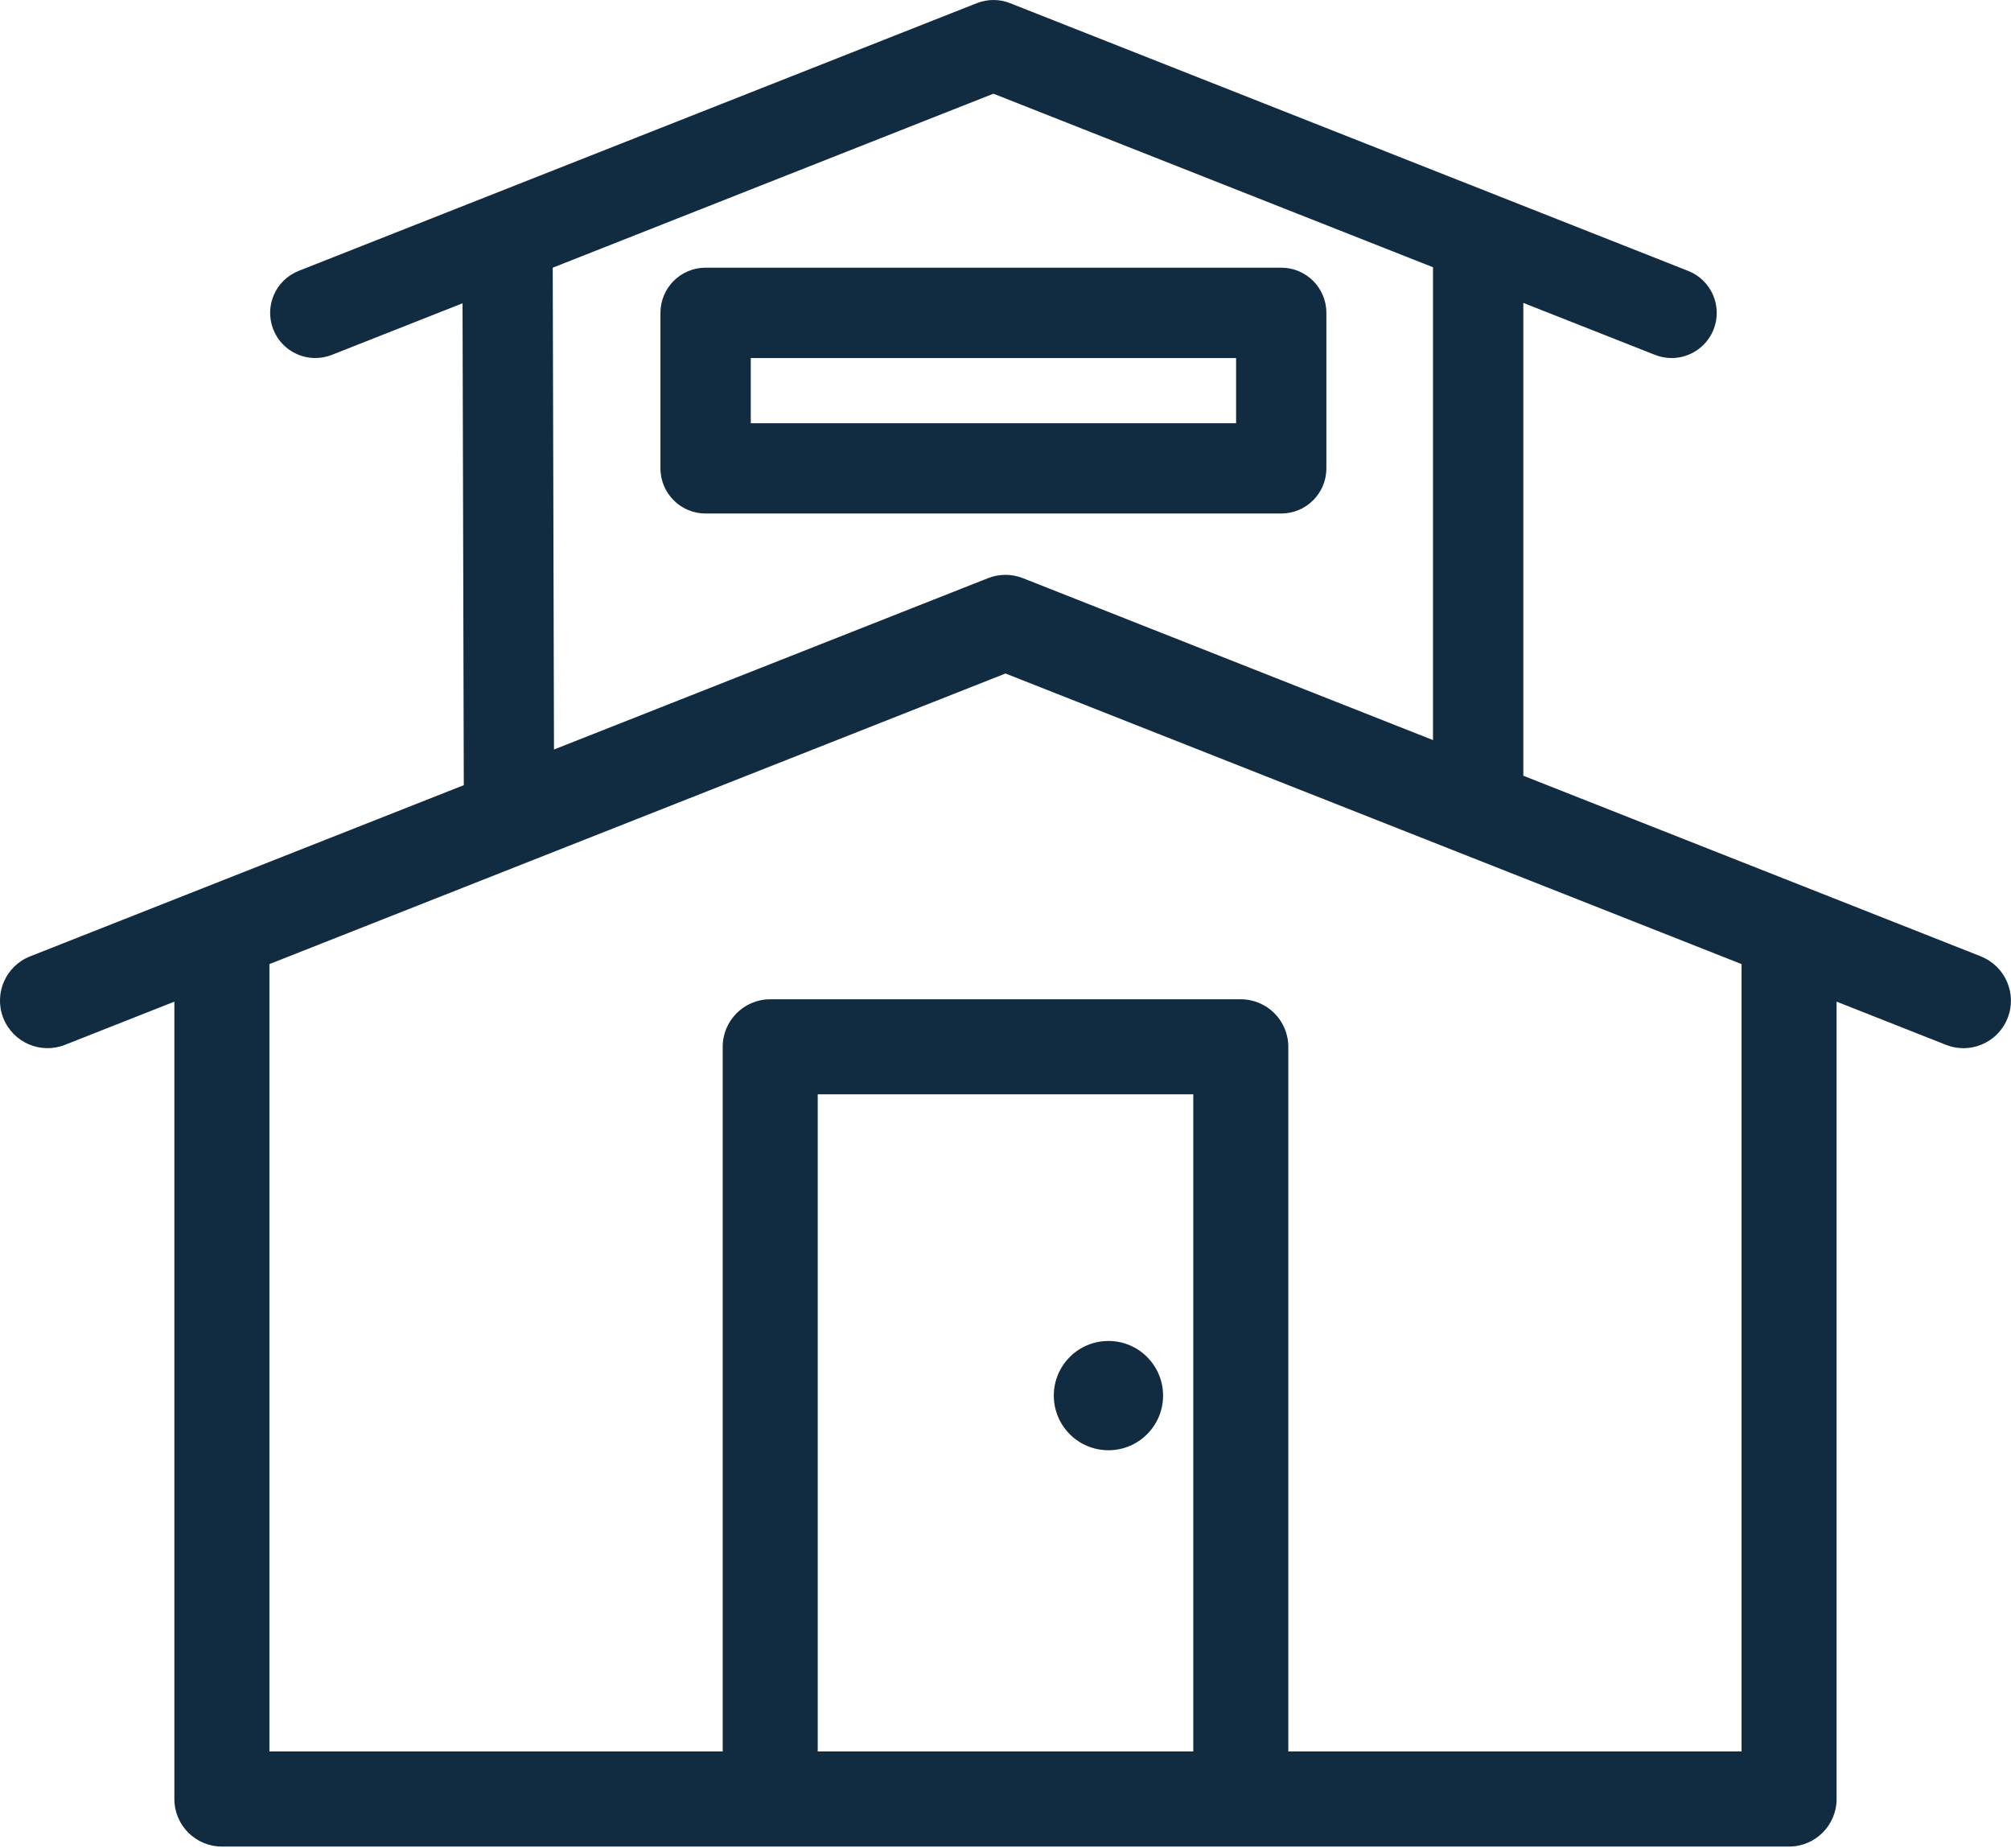
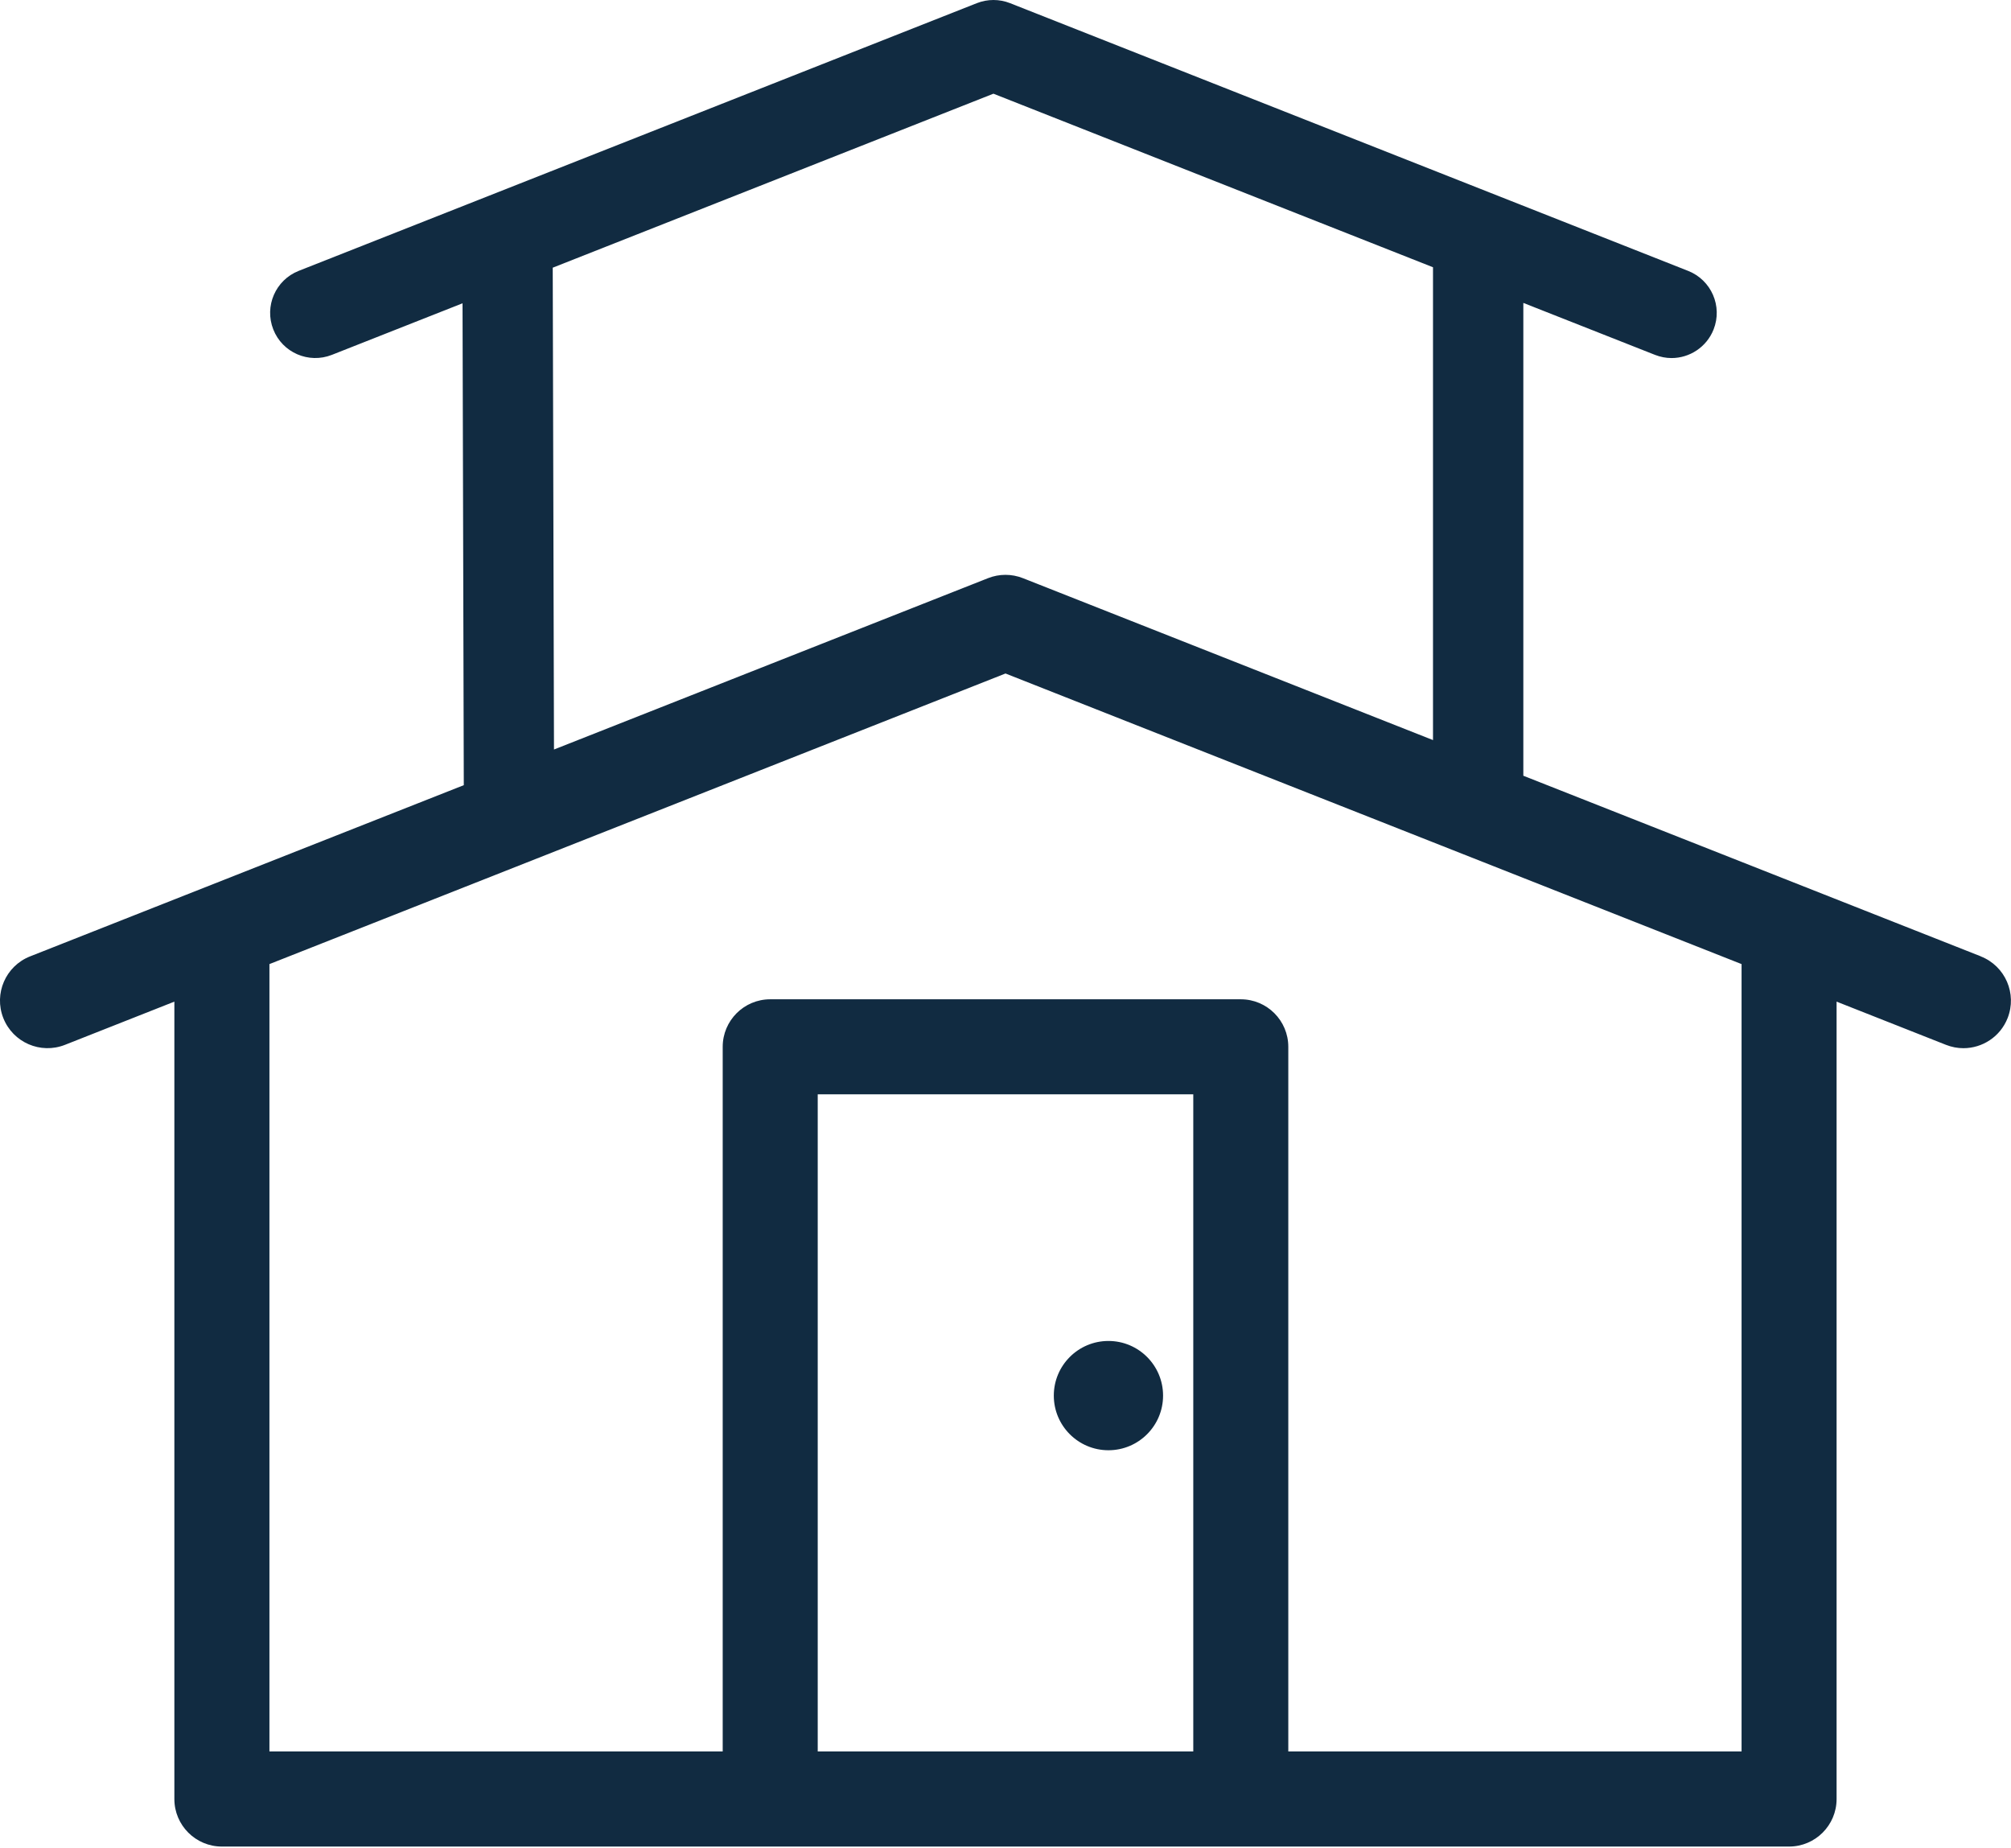
<svg xmlns="http://www.w3.org/2000/svg" id="_レイヤー_1" version="1.1" viewBox="0 0 48 44.1">
  <defs>
    <style>
      .st0 {
        fill: #112b41;
      }
    </style>
  </defs>
  <g id="_x32_階建">
    <path class="st0" d="M47.282,22.824l-10.922-4.311V7.229l3.143,1.24c.13.051.264.076.395.076.429,0,.835-.259,1.003-.682.219-.554-.053-1.179-.607-1.398L24.108.075c-.254-.1-.537-.1-.791,0L7.13,6.464c-.554.219-.825.844-.607,1.398.218.554.844.825,1.398.607l3.119-1.231.03,11.5L.718,22.824c-.583.23-.869.889-.639,1.472.23.583.889.869,1.472.639l2.611-1.031v19.03c0,.626.508,1.134,1.134,1.134h37.407c.626,0,1.134-.508,1.134-1.134v-19.03l2.611,1.031c.137.054.278.08.416.08.452,0,.879-.272,1.055-.718.23-.583-.056-1.242-.639-1.472ZM13.194,6.388l10.518-4.152,10.492,4.142v11.284l-9.788-3.864c-.268-.106-.565-.106-.833,0l-10.36,4.089-.03-11.5ZM19.518,41.799v-15.683h8.964v15.683h-8.964ZM41.569,41.799h-10.819v-16.817c0-.626-.508-1.134-1.134-1.134h-11.232c-.626,0-1.134.508-1.134,1.134v16.817H6.431v-18.791l17.569-6.935,17.569,6.935v18.791Z" />
    <circle class="st0" cx="26.457" cy="33.306" r="1.304" />
-     <path class="st0" d="M31.659,11.177v-3.711c0-.595-.482-1.078-1.078-1.078h-13.739c-.595,0-1.078.482-1.078,1.078v3.711c0,.595.482,1.078,1.078,1.078h13.739c.595,0,1.078-.482,1.078-1.078ZM29.504,10.1h-11.584v-1.555h11.584v1.555Z" />
  </g>
</svg>